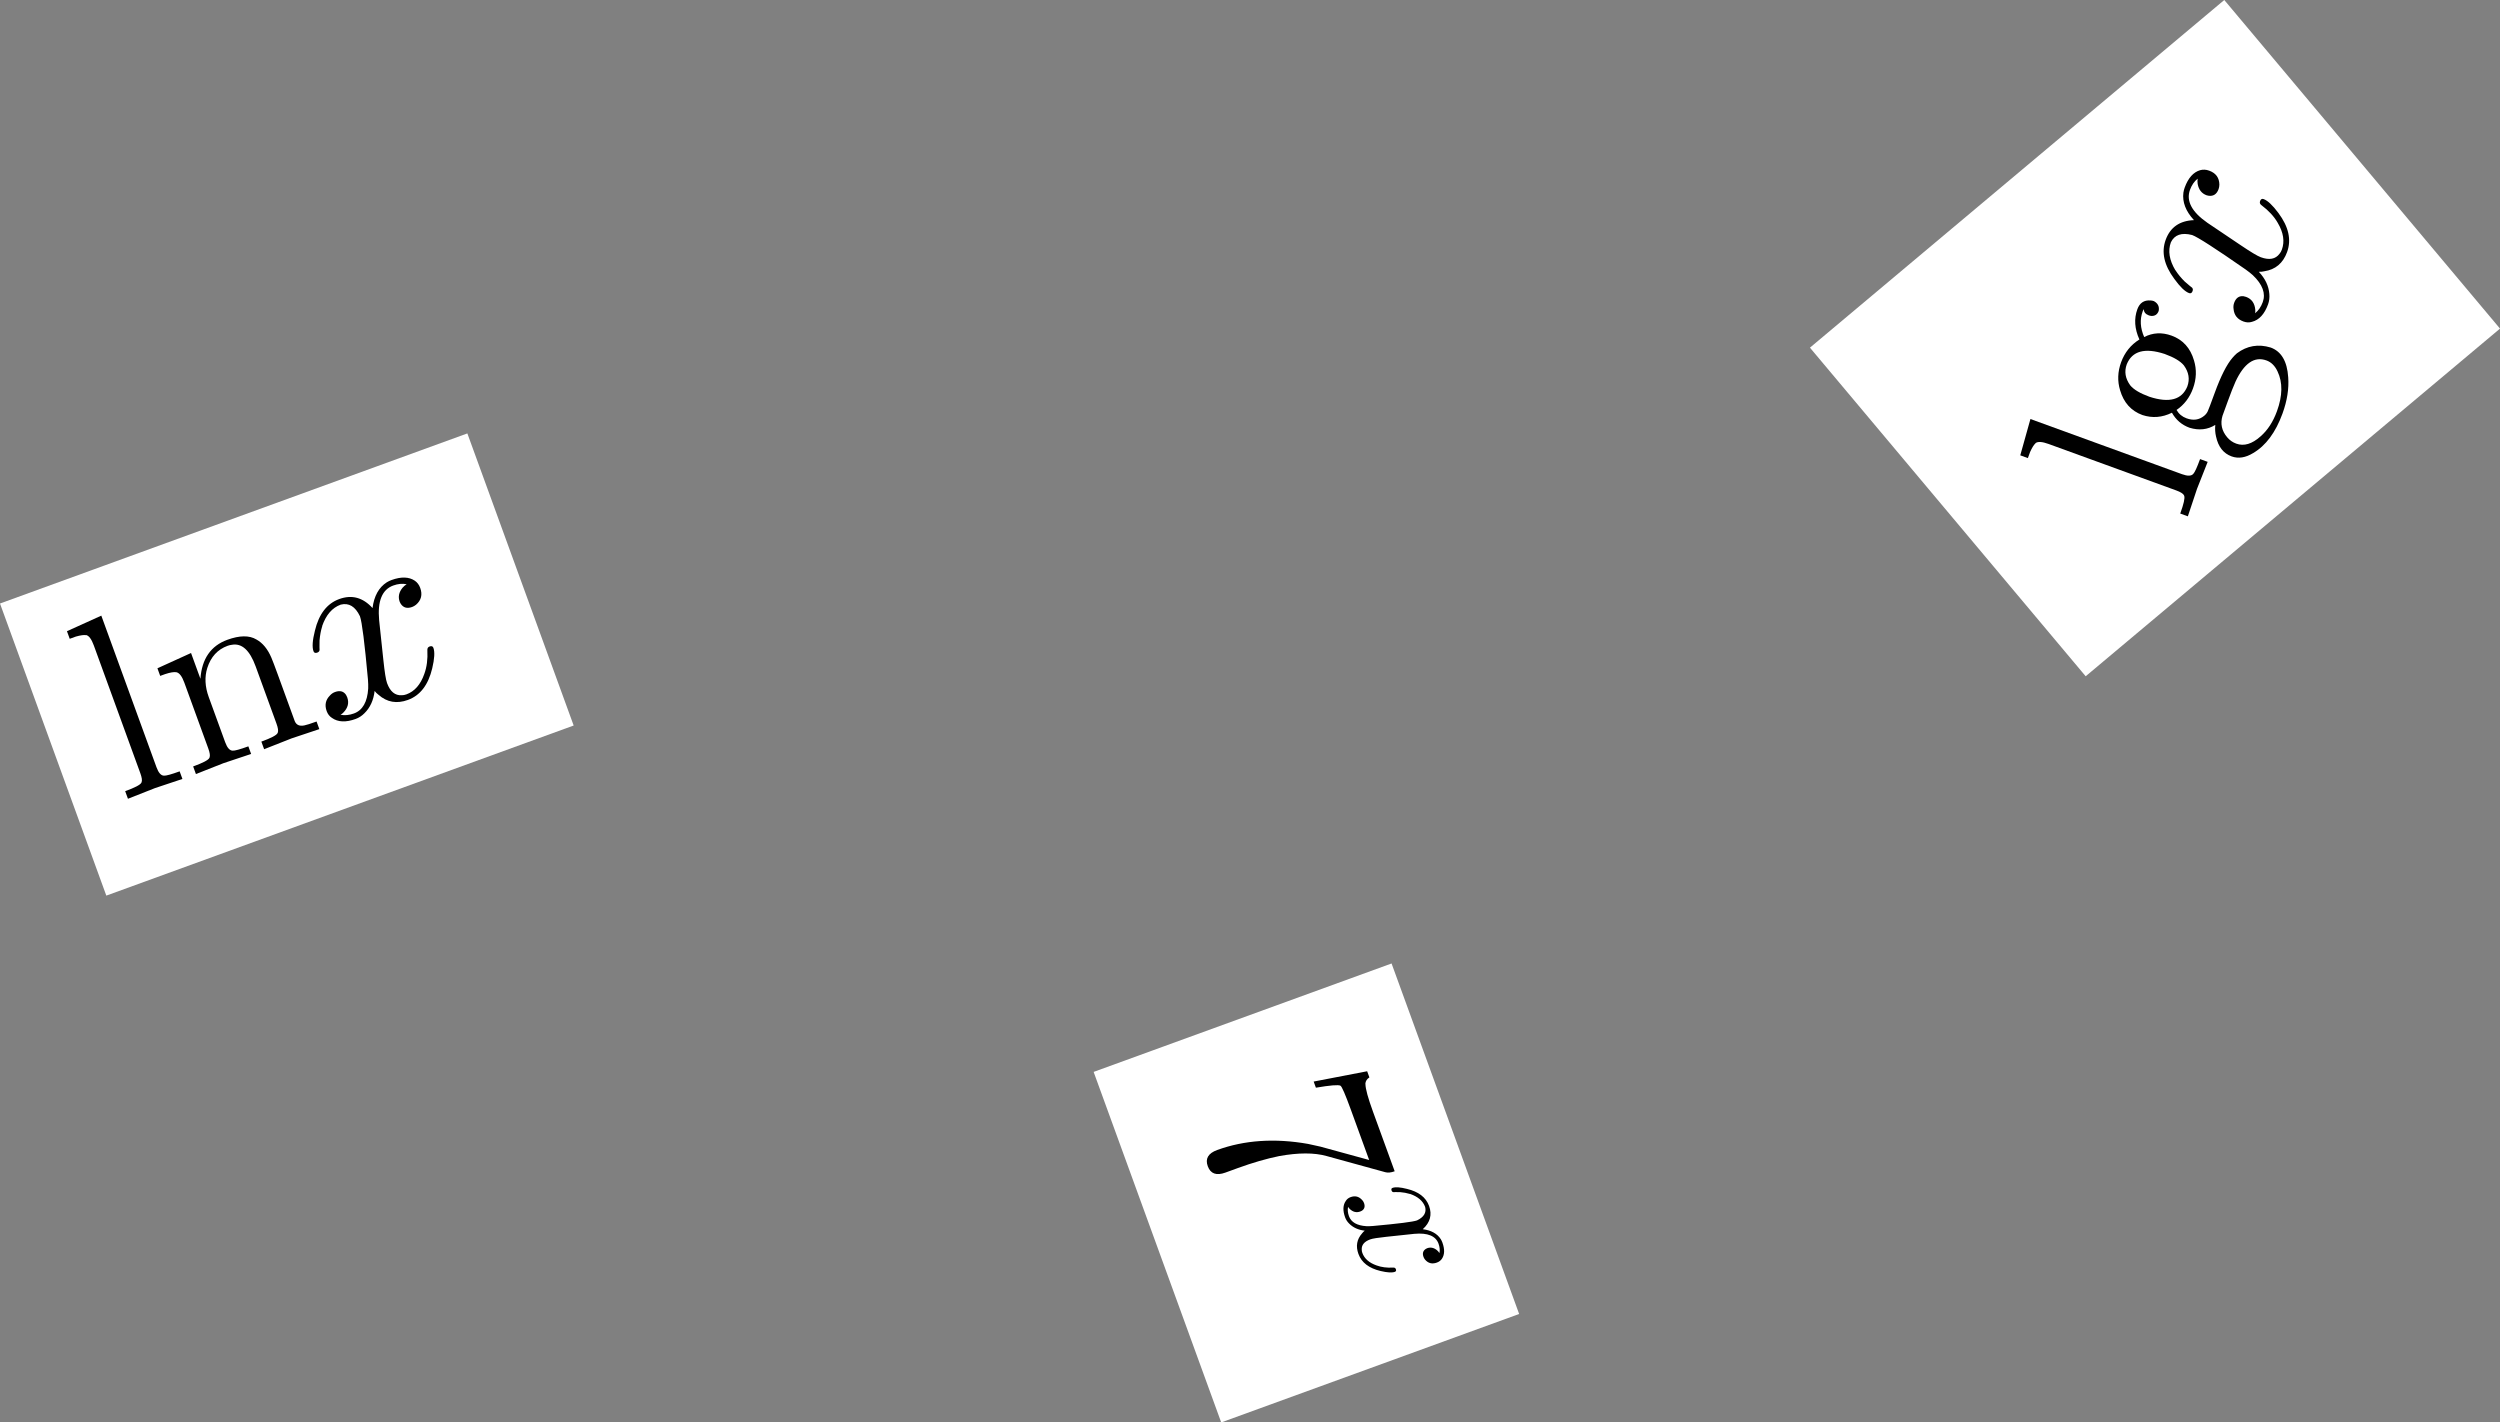
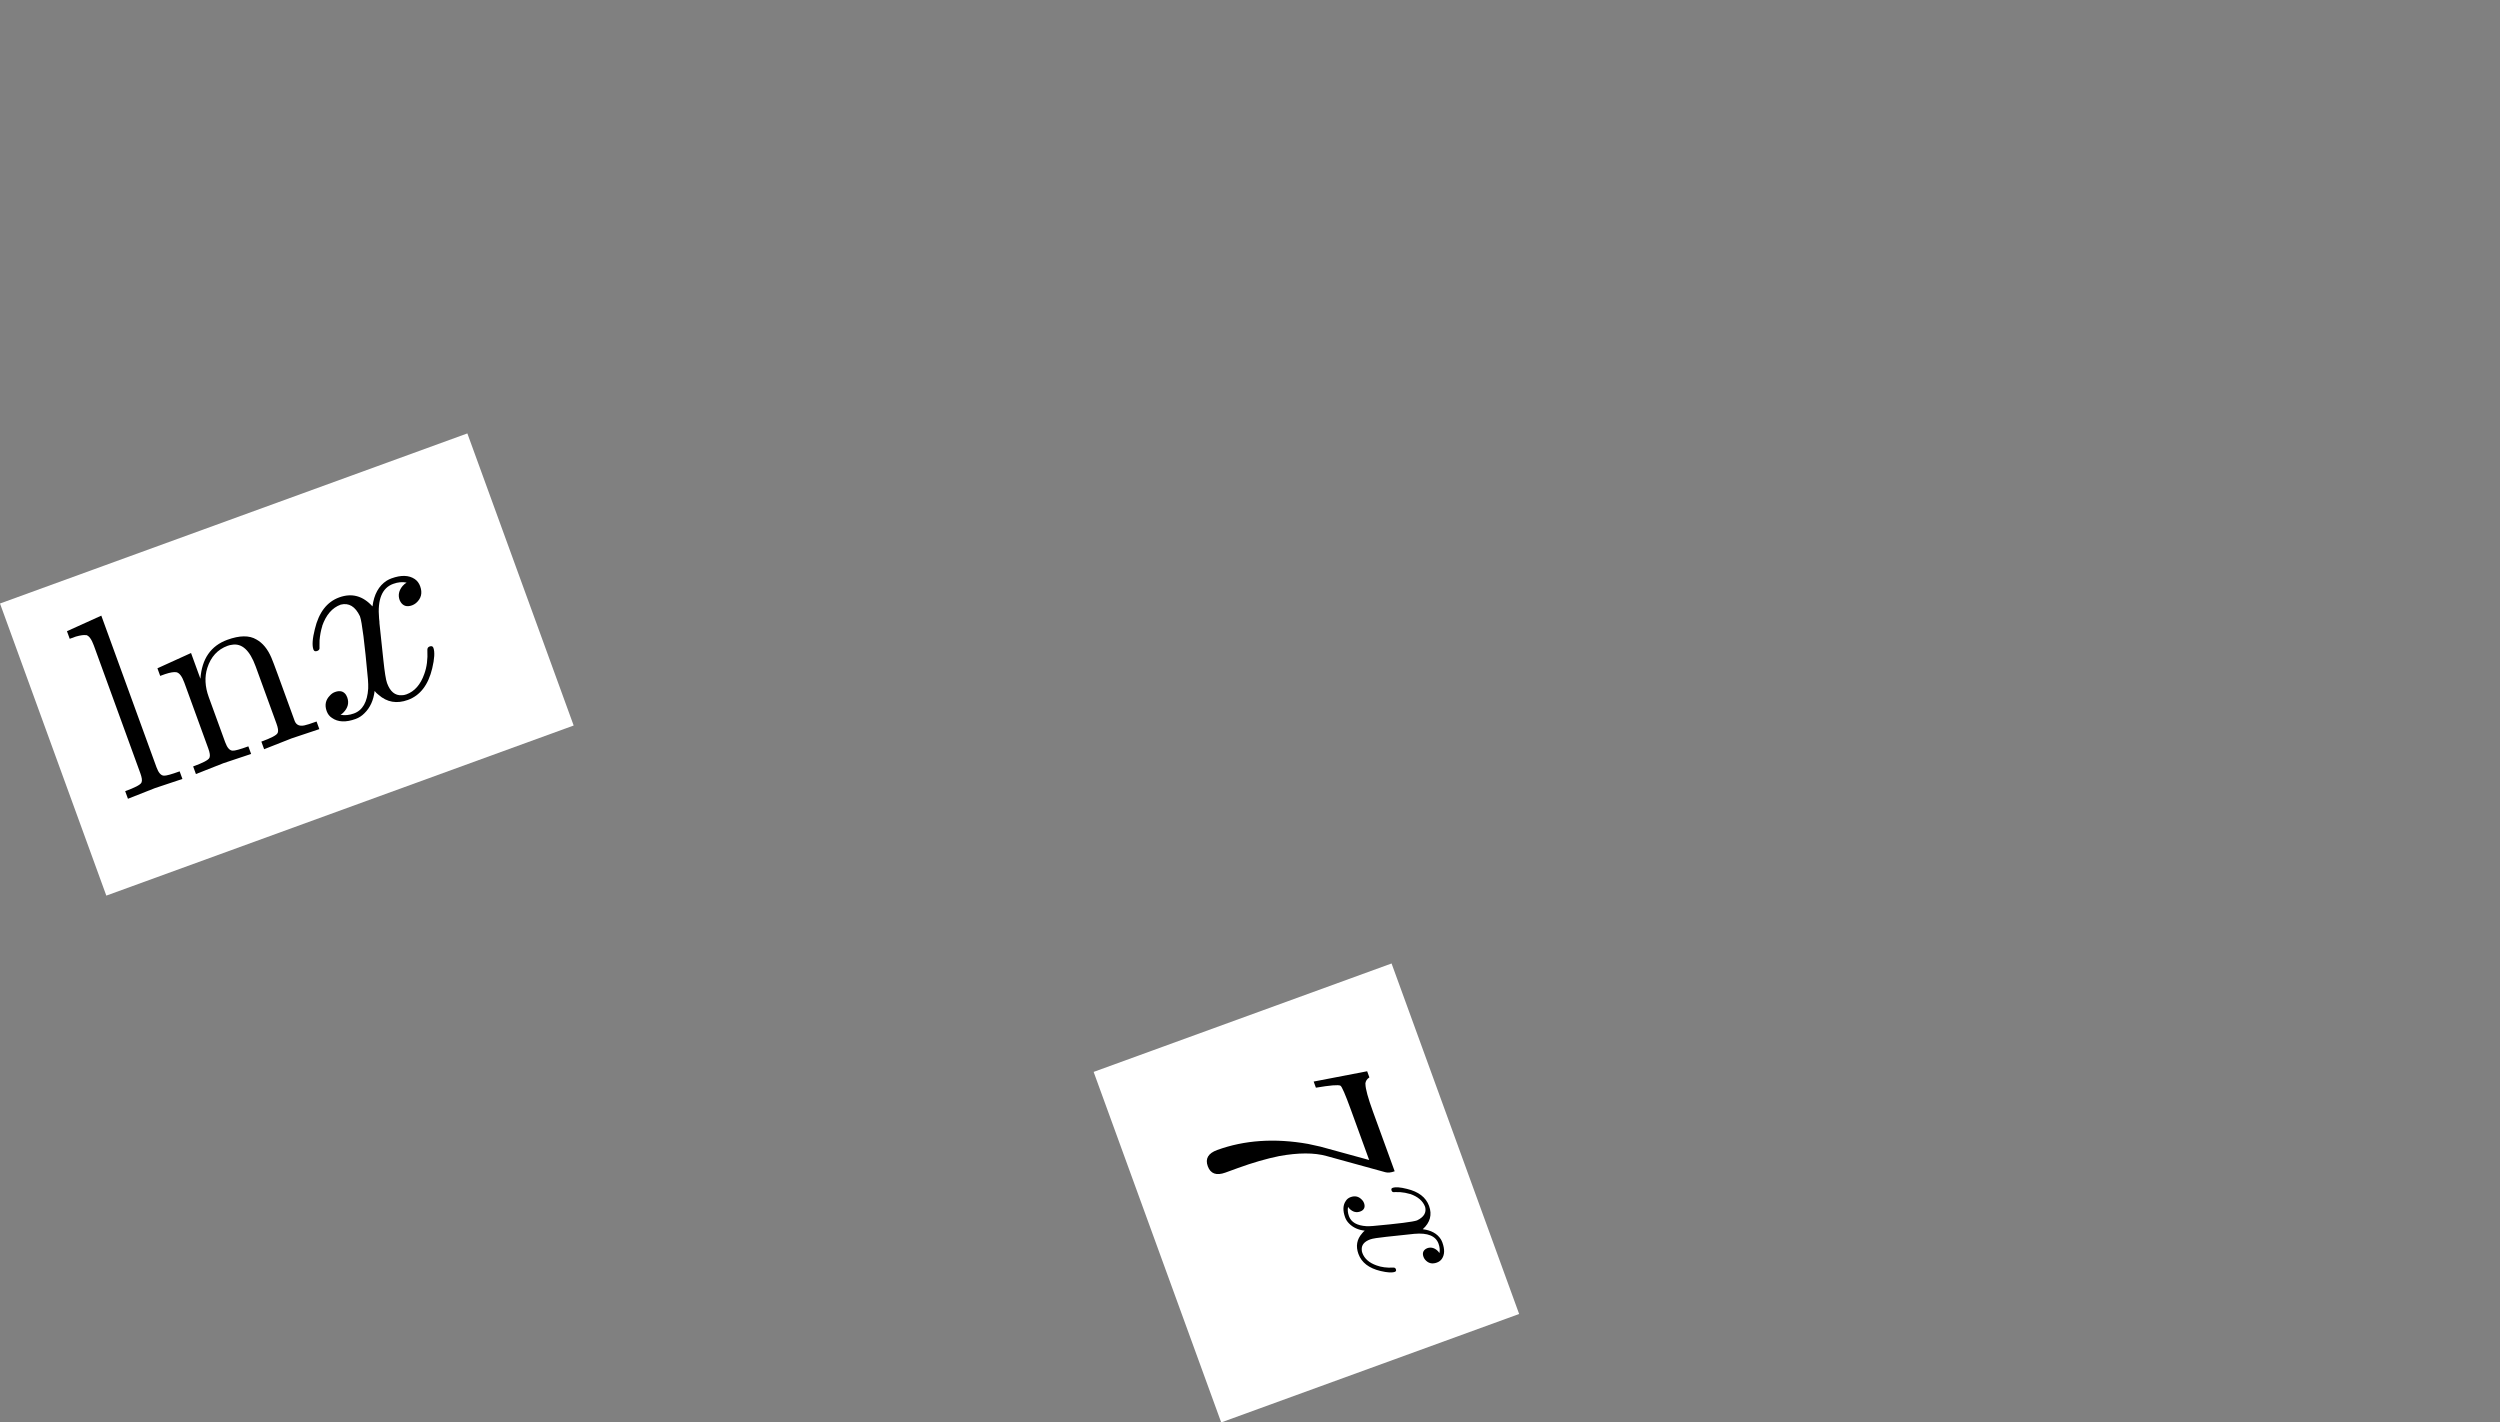
<svg xmlns="http://www.w3.org/2000/svg" xmlns:ns1="http://sodipodi.sourceforge.net/DTD/sodipodi-0.dtd" xmlns:ns2="http://www.inkscape.org/namespaces/inkscape" version="1.1" width="335.114" height="190.668" id="svg882" ns1:docname="lg.svg" ns2:version="0.92.3 (2405546, 2018-03-11)">
  <rect width="100%" height="100%" fill="#808080" stroke="none" />
  <ns1:namedview pagecolor="#ffffff" bordercolor="#666666" borderopacity="1" objecttolerance="10" gridtolerance="10" guidetolerance="10" ns2:pageopacity="0" ns2:pageshadow="2" ns2:window-width="2880" ns2:window-height="1526" id="namedview884" showgrid="false" ns2:zoom="1.2" ns2:cx="100.11517" ns2:cy="86.926909" ns2:window-x="-11" ns2:window-y="-11" ns2:window-maximized="1" ns2:current-layer="svg882" />
  <defs id="defs860">
    <clipPath id="yZMRFzWZrqvA">
      <path d="M 0,0 H 340 V 144 H 0 Z" id="path857" ns2:connector-curvature="0" style="fill:none;stroke:none" />
    </clipPath>
    <clipPath id="usBEphztbBAE">
      <path style="fill:none;stroke:none" ns2:connector-curvature="0" d="M 0,0 H 340 V 144 H 0 Z" id="path5165" />
    </clipPath>
    <clipPath id="AlyJFGeMmErh">
      <path style="fill:none;stroke:none" ns2:connector-curvature="0" d="M 0,0 H 340 V 188 H 0 Z" id="path5814" />
    </clipPath>
    <clipPath clipPathUnits="userSpaceOnUse" id="clipPath6428">
      <rect style="opacity:1;fill:#ffffff;fill-opacity:1;stroke:#ffffff;stroke-width:1.9;stroke-miterlimit:4;stroke-dasharray:none;stroke-dashoffset:0;stroke-opacity:1" id="rect6430" width="72.5" height="57.5" x="523.558" y="-60.26" transform="rotate(-30)" />
    </clipPath>
    <clipPath clipPathUnits="userSpaceOnUse" id="clipPath6432">
-       <rect style="opacity:1;fill:#ffffff;fill-opacity:1;stroke:#ffffff;stroke-width:1.9;stroke-miterlimit:4;stroke-dasharray:none;stroke-dashoffset:0;stroke-opacity:1" id="rect6434" width="72.5" height="57.5" x="192.5" y="-235.5" />
-     </clipPath>
+       </clipPath>
    <clipPath clipPathUnits="userSpaceOnUse" id="clipPath6436">
-       <rect style="opacity:1;fill:#ffffff;fill-opacity:1;stroke:#ffffff;stroke-width:1.9;stroke-miterlimit:4;stroke-dasharray:none;stroke-dashoffset:0;stroke-opacity:1" id="rect6438" width="72.5" height="57.5" x="124.891" y="-39.813" transform="rotate(30)" />
-     </clipPath>
+       </clipPath>
    <clipPath clipPathUnits="userSpaceOnUse" id="clipPath6442">
      <rect style="opacity:1;fill:#ffffff;fill-opacity:1;stroke:#ffffff;stroke-width:1.9;stroke-miterlimit:4;stroke-dasharray:none;stroke-dashoffset:0;stroke-opacity:1" id="rect6444" width="66.667" height="41.667" x="130" y="54.833" />
    </clipPath>
    <clipPath clipPathUnits="userSpaceOnUse" id="clipPath6496">
      <rect style="opacity:1;fill:#ffffff;fill-opacity:1;stroke:#ffffff;stroke-width:1.9;stroke-miterlimit:4;stroke-dasharray:none;stroke-dashoffset:0;stroke-opacity:1" id="rect6498" width="50" height="42.5" x="126.667" y="76.333" />
    </clipPath>
  </defs>
  <g transform="rotate(-70,198.648,-44.513)" clip-path="url(#clipPath6436)" id="g880">
    <g id="g878">
      <rect x="0" y="0" width="340" height="144" id="rect862" style="fill:#ffffff;fill-opacity:1;stroke:none" />
      <g transform="scale(35)" id="g876">
        <g transform="translate(3.514,2.38)" id="g866">
          <path d="m 0.177,-0.694 v 0.618 q 0,0.034 0.016,0.04 0.011,0.005 0.062,0.005 V 0 L 0.144,-0.003 Q 0.132,-0.003 0.033,0 v -0.031 q 0.059,0 0.069,-0.009 L 0.104,-0.042 Q 0.111,-0.05 0.111,-0.076 v -0.52 q 0,-0.039 -0.014,-0.048 H 0.096 Q 0.085,-0.65 0.058,-0.652 H 0.033 v -0.031 z" id="path864" ns2:connector-curvature="0" style="fill:#000000;stroke:none;paint-order:stroke fill markers" />
        </g>
        <g transform="translate(3.792,2.38)" id="g870">
          <path d="m 0.222,-0.172 q 0.044,0 0.071,-0.04 0.016,-0.027 0.016,-0.084 -0.004,-0.12 -0.087,-0.123 -0.044,0 -0.071,0.04 -0.016,0.027 -0.016,0.084 0.004,0.12 0.087,0.123 M 0.123,-0.18 q -0.017,0.02 -0.017,0.047 0,0.041 0.032,0.06 0.01,0.006 0.021,0.007 0.007,0.001 0.075,0.001 0.103,0 0.15,0.018 0.011,0.004 0.022,0.01 0.061,0.04 0.065,0.114 0,0.065 -0.084,0.102 -0.06,0.027 -0.138,0.027 -0.116,0 -0.181,-0.054 -0.04,-0.032 -0.04,-0.073 0,-0.05 0.051,-0.082 0.018,-0.012 0.041,-0.018 -0.041,-0.032 -0.044,-0.089 0,-0.047 0.031,-0.083 -0.045,-0.043 -0.047,-0.103 0,-0.069 0.06,-0.113 0.044,-0.033 0.102,-0.033 0.06,0 0.106,0.036 0.048,-0.047 0.106,-0.047 0.039,0 0.049,0.036 0.002,0.006 0.002,0.013 -0.004,0.026 -0.029,0.03 -0.022,0 -0.028,-0.021 -0.001,-0.004 -0.001,-0.008 0,-0.021 0.016,-0.027 -0.003,-0.001 -0.01,-0.001 -0.049,0 -0.09,0.039 0.041,0.038 0.041,0.097 0,0.069 -0.06,0.113 -0.044,0.033 -0.102,0.033 -0.056,0 -0.099,-0.031 M 0.25,0.183 v 0 q 0.095,0 0.144,-0.05 0.025,-0.025 0.025,-0.054 0,-0.074 -0.118,-0.084 v 0 H 0.3 Q 0.274,-0.007 0.221,-0.007 H 0.162 Q 0.115,-0.004 0.091,0.038 0.08,0.057 0.08,0.079 q 0,0.047 0.058,0.078 0.047,0.026 0.112,0.026 z" id="path868" ns2:connector-curvature="0" style="fill:#000000;stroke:none;paint-order:stroke fill markers" />
        </g>
        <g transform="translate(4.292,2.38)" id="g874">
          <path d="M 0.334,-0.302 0.3,-0.165 q -0.017,0.068 -0.017,0.088 0,0.052 0.037,0.063 0.008,0.003 0.018,0.003 0.05,0 0.091,-0.05 0.027,-0.032 0.042,-0.081 0.003,-0.011 0.013,-0.011 0.012,0 0.012,0.01 0,0.025 -0.031,0.072 Q 0.411,0.011 0.336,0.011 0.268,0.011 0.237,-0.046 0.231,-0.055 0.228,-0.065 0.204,-0.017 0.162,0.002 0.143,0.011 0.123,0.011 q -0.06,0 -0.084,-0.035 -0.01,-0.013 -0.01,-0.031 0,-0.037 0.032,-0.052 0.011,-0.006 0.023,-0.006 0.03,0 0.036,0.025 0.001,0.005 0.001,0.01 0,0.034 -0.034,0.05 -0.006,0.003 -0.013,0.004 0.021,0.013 0.05,0.013 0.053,0 0.084,-0.071 0.006,-0.015 0.011,-0.033 0.054,-0.204 0.054,-0.238 -0.006,-0.062 -0.054,-0.067 -0.052,0 -0.095,0.053 v 0.001 q 0,0.001 -0.001,0.001 -0.015,0.02 -0.027,0.046 -0.005,0.012 -0.009,0.024 l -0.002,0.006 q -0.002,0.011 -0.013,0.011 -0.012,0 -0.012,-0.01 0,-0.025 0.032,-0.072 0.054,-0.082 0.129,-0.082 0.077,0 0.108,0.076 0.032,-0.062 0.085,-0.074 0.01,-0.002 0.02,-0.002 0.059,0 0.083,0.033 0.01,0.014 0.01,0.033 0,0.041 -0.037,0.055 -0.009,0.003 -0.017,0.003 -0.031,0 -0.037,-0.027 -0.001,-0.004 -0.001,-0.008 0,-0.03 0.029,-0.047 0.009,-0.005 0.019,-0.007 -0.021,-0.013 -0.05,-0.013 -0.068,0 -0.096,0.106 -0.002,0.006 -0.003,0.012 z" id="path872" ns2:connector-curvature="0" style="fill:#000000;stroke:none;paint-order:stroke fill markers" />
        </g>
      </g>
    </g>
  </g>
  <g clip-path="url(#clipPath6432)" id="g5188" transform="translate(253.449,238.741)">
    <g id="g5186">
      <rect style="fill:#ffffff;fill-opacity:1;stroke:none" x="0" y="0" width="340" height="144" id="rect5170" />
      <g transform="scale(35)" id="g5184">
        <g transform="translate(3.886,2.437)" id="g5174">
          <path style="fill:#000000;stroke:none;paint-order:stroke fill markers" ns2:connector-curvature="0" d="m 0.177,-0.694 v 0.618 q 0,0.034 0.016,0.04 0.011,0.005 0.062,0.005 V 0 L 0.144,-0.003 Q 0.132,-0.003 0.033,0 v -0.031 q 0.059,0 0.069,-0.009 L 0.104,-0.042 Q 0.111,-0.05 0.111,-0.076 v -0.52 q 0,-0.039 -0.014,-0.048 H 0.096 Q 0.085,-0.65 0.058,-0.652 H 0.033 v -0.031 z" id="path5172" />
        </g>
        <g transform="translate(4.164,2.437)" id="g5178">
          <path style="fill:#000000;stroke:none;paint-order:stroke fill markers" ns2:connector-curvature="0" d="M 0.11,-0.344 Q 0.11,-0.383 0.095,-0.392 0.083,-0.399 0.052,-0.4 h -0.02 v -0.031 l 0.141,-0.011 v 0.105 q 0.047,-0.105 0.148,-0.105 0.075,0 0.105,0.037 0.027,0.031 0.03,0.085 0.001,0.019 0.001,0.068 v 0.191 q 0.001,0.024 0.029,0.028 0.012,0.002 0.049,0.002 V 0 Q 0.433,-0.003 0.423,-0.003 0.415,-0.003 0.31,0 v -0.031 q 0.059,0 0.069,-0.009 L 0.381,-0.042 Q 0.388,-0.05 0.388,-0.076 v -0.233 q 0,-0.099 -0.057,-0.109 -0.008,-0.002 -0.017,-0.002 -0.061,0 -0.102,0.053 -0.033,0.043 -0.033,0.107 v 0.184 q 0,0.034 0.016,0.04 0.011,0.005 0.062,0.005 V 0 Q 0.155,-0.003 0.145,-0.003 0.137,-0.003 0.032,0 v -0.031 q 0.059,0 0.069,-0.009 L 0.103,-0.042 Q 0.11,-0.05 0.11,-0.076 Z" id="path5176" />
        </g>
        <g transform="translate(4.72,2.437)" id="g5182">
          <path style="fill:#000000;stroke:none;paint-order:stroke fill markers" ns2:connector-curvature="0" d="M 0.334,-0.302 0.3,-0.165 q -0.017,0.068 -0.017,0.088 0,0.052 0.037,0.063 0.008,0.003 0.018,0.003 0.05,0 0.091,-0.05 0.027,-0.032 0.042,-0.081 0.003,-0.011 0.013,-0.011 0.012,0 0.012,0.01 0,0.025 -0.031,0.072 Q 0.411,0.011 0.336,0.011 0.268,0.011 0.237,-0.046 0.231,-0.055 0.228,-0.065 0.204,-0.017 0.162,0.002 0.143,0.011 0.123,0.011 q -0.06,0 -0.084,-0.035 -0.01,-0.013 -0.01,-0.031 0,-0.037 0.032,-0.052 0.011,-0.006 0.023,-0.006 0.03,0 0.036,0.025 0.001,0.005 0.001,0.01 0,0.034 -0.034,0.05 -0.006,0.003 -0.013,0.004 0.021,0.013 0.05,0.013 0.053,0 0.084,-0.071 0.006,-0.015 0.011,-0.033 0.054,-0.204 0.054,-0.238 -0.006,-0.062 -0.054,-0.067 -0.052,0 -0.095,0.053 v 0.001 q 0,0.001 -0.001,0.001 -0.015,0.02 -0.027,0.046 -0.005,0.012 -0.009,0.024 l -0.002,0.006 q -0.002,0.011 -0.013,0.011 -0.012,0 -0.012,-0.01 0,-0.025 0.032,-0.072 0.054,-0.082 0.129,-0.082 0.077,0 0.108,0.076 0.032,-0.062 0.085,-0.074 0.01,-0.002 0.02,-0.002 0.059,0 0.083,0.033 0.01,0.014 0.01,0.033 0,0.041 -0.037,0.055 -0.009,0.003 -0.017,0.003 -0.031,0 -0.037,-0.027 -0.001,-0.004 -0.001,-0.008 0,-0.03 0.029,-0.047 0.009,-0.005 0.019,-0.007 -0.021,-0.013 -0.05,-0.013 -0.068,0 -0.096,0.106 -0.002,0.006 -0.003,0.012 z" id="path5180" />
        </g>
      </g>
    </g>
  </g>
  <g clip-path="url(#clipPath6428)" id="g5833" transform="rotate(30,-157.3,-113.07)">
    <g id="g5831">
      <rect style="fill:#ffffff;fill-opacity:1;stroke:none" x="0" y="0" width="340" height="188" id="rect5819" />
      <g transform="scale(35)" id="g5829">
        <g transform="translate(3.886,3.086)" id="g5823">
          <path style="fill:#000000;stroke:none;paint-order:stroke fill markers" ns2:connector-curvature="0" d="m 0.476,-0.609 -0.135,0.19 q -0.043,0.06 -0.062,0.171 -0.011,0.074 -0.011,0.164 v 0.051 q 0,0.055 -0.046,0.055 -0.046,0 -0.046,-0.055 0,-0.167 0.097,-0.335 L 0.299,-0.409 0.411,-0.567 H 0.204 q -0.091,0 -0.098,0.006 -0.01,0.009 -0.025,0.091 H 0.056 l 0.033,-0.206 h 0.025 q 0.004,0.017 0.018,0.023 h 0.001 v 0 q 0.026,0.009 0.109,0.009 h 0.243 q 0,0.023 -0.009,0.035 z" id="path5821" />
        </g>
        <g transform="matrix(0.7,0,0,0.7,4.386,2.673)" id="g5827">
          <path style="fill:#000000;stroke:none;paint-order:stroke fill markers" ns2:connector-curvature="0" d="M 0.334,-0.302 0.3,-0.165 q -0.017,0.068 -0.017,0.088 0,0.052 0.037,0.063 0.008,0.003 0.018,0.003 0.05,0 0.091,-0.05 0.027,-0.032 0.042,-0.081 0.003,-0.011 0.013,-0.011 0.012,0 0.012,0.01 0,0.025 -0.031,0.072 Q 0.411,0.011 0.336,0.011 0.268,0.011 0.237,-0.046 0.231,-0.055 0.228,-0.065 0.204,-0.017 0.162,0.002 0.143,0.011 0.123,0.011 q -0.06,0 -0.084,-0.035 -0.01,-0.013 -0.01,-0.031 0,-0.037 0.032,-0.052 0.011,-0.006 0.023,-0.006 0.03,0 0.036,0.025 0.001,0.005 0.001,0.01 0,0.034 -0.034,0.05 -0.006,0.003 -0.013,0.004 0.021,0.013 0.05,0.013 0.053,0 0.084,-0.071 0.006,-0.015 0.011,-0.033 0.054,-0.204 0.054,-0.238 -0.006,-0.062 -0.054,-0.067 -0.052,0 -0.095,0.053 v 0.001 q 0,0.001 -0.001,0.001 -0.015,0.02 -0.027,0.046 -0.005,0.012 -0.009,0.024 l -0.002,0.006 q -0.002,0.011 -0.013,0.011 -0.012,0 -0.012,-0.01 0,-0.025 0.032,-0.072 0.054,-0.082 0.129,-0.082 0.077,0 0.108,0.076 0.032,-0.062 0.085,-0.074 0.01,-0.002 0.02,-0.002 0.059,0 0.083,0.033 0.01,0.014 0.01,0.033 0,0.041 -0.037,0.055 -0.009,0.003 -0.017,0.003 -0.031,0 -0.037,-0.027 -0.001,-0.004 -0.001,-0.008 0,-0.03 0.029,-0.047 0.009,-0.005 0.019,-0.007 -0.021,-0.013 -0.05,-0.013 -0.068,0 -0.096,0.106 -0.002,0.006 -0.003,0.012 z" id="path5825" />
        </g>
      </g>
    </g>
  </g>
  <g transform="rotate(-20,138.912,436.499)" clip-path="url(#clipPath6442)" id="g5188-1">
    <g id="g5186-7">
      <rect style="fill:#ffffff;fill-opacity:1;stroke:none" x="0" y="0" width="340" height="144" id="rect5170-0" />
      <g transform="scale(35)" id="g5184-7">
        <g transform="translate(3.886,2.437)" id="g5174-7">
          <path style="fill:#000000;stroke:none;paint-order:stroke fill markers" ns2:connector-curvature="0" d="m 0.177,-0.694 v 0.618 q 0,0.034 0.016,0.04 0.011,0.005 0.062,0.005 V 0 L 0.144,-0.003 Q 0.132,-0.003 0.033,0 v -0.031 q 0.059,0 0.069,-0.009 L 0.104,-0.042 Q 0.111,-0.05 0.111,-0.076 v -0.52 q 0,-0.039 -0.014,-0.048 H 0.096 Q 0.085,-0.65 0.058,-0.652 H 0.033 v -0.031 z" id="path5172-1" />
        </g>
        <g transform="translate(4.164,2.437)" id="g5178-2">
          <path style="fill:#000000;stroke:none;paint-order:stroke fill markers" ns2:connector-curvature="0" d="M 0.11,-0.344 Q 0.11,-0.383 0.095,-0.392 0.083,-0.399 0.052,-0.4 h -0.02 v -0.031 l 0.141,-0.011 v 0.105 q 0.047,-0.105 0.148,-0.105 0.075,0 0.105,0.037 0.027,0.031 0.03,0.085 0.001,0.019 0.001,0.068 v 0.191 q 0.001,0.024 0.029,0.028 0.012,0.002 0.049,0.002 V 0 Q 0.433,-0.003 0.423,-0.003 0.415,-0.003 0.31,0 v -0.031 q 0.059,0 0.069,-0.009 L 0.381,-0.042 Q 0.388,-0.05 0.388,-0.076 v -0.233 q 0,-0.099 -0.057,-0.109 -0.008,-0.002 -0.017,-0.002 -0.061,0 -0.102,0.053 -0.033,0.043 -0.033,0.107 v 0.184 q 0,0.034 0.016,0.04 0.011,0.005 0.062,0.005 V 0 Q 0.155,-0.003 0.145,-0.003 0.137,-0.003 0.032,0 v -0.031 q 0.059,0 0.069,-0.009 L 0.103,-0.042 Q 0.11,-0.05 0.11,-0.076 Z" id="path5176-6" />
        </g>
        <g transform="translate(4.72,2.437)" id="g5182-2">
-           <path style="fill:#000000;stroke:none;paint-order:stroke fill markers" ns2:connector-curvature="0" d="M 0.334,-0.302 0.3,-0.165 q -0.017,0.068 -0.017,0.088 0,0.052 0.037,0.063 0.008,0.003 0.018,0.003 0.05,0 0.091,-0.05 0.027,-0.032 0.042,-0.081 0.003,-0.011 0.013,-0.011 0.012,0 0.012,0.01 0,0.025 -0.031,0.072 Q 0.411,0.011 0.336,0.011 0.268,0.011 0.237,-0.046 0.231,-0.055 0.228,-0.065 0.204,-0.017 0.162,0.002 0.143,0.011 0.123,0.011 q -0.06,0 -0.084,-0.035 -0.01,-0.013 -0.01,-0.031 0,-0.037 0.032,-0.052 0.011,-0.006 0.023,-0.006 0.03,0 0.036,0.025 0.001,0.005 0.001,0.01 0,0.034 -0.034,0.05 -0.006,0.003 -0.013,0.004 0.021,0.013 0.05,0.013 0.053,0 0.084,-0.071 0.006,-0.015 0.011,-0.033 0.054,-0.204 0.054,-0.238 -0.006,-0.062 -0.054,-0.067 -0.052,0 -0.095,0.053 v 0.001 q 0,0.001 -0.001,0.001 -0.015,0.02 -0.027,0.046 -0.005,0.012 -0.009,0.024 l -0.002,0.006 q -0.002,0.011 -0.013,0.011 -0.012,0 -0.012,-0.01 0,-0.025 0.032,-0.072 0.054,-0.082 0.129,-0.082 0.077,0 0.108,0.076 0.032,-0.062 0.085,-0.074 0.01,-0.002 0.02,-0.002 0.059,0 0.083,0.033 0.01,0.014 0.01,0.033 0,0.041 -0.037,0.055 -0.009,0.003 -0.017,0.003 -0.031,0 -0.037,-0.027 -0.001,-0.004 -0.001,-0.008 0,-0.03 0.029,-0.047 0.009,-0.005 0.019,-0.007 -0.021,-0.013 -0.05,-0.013 -0.068,0 -0.096,0.106 -0.002,0.006 -0.003,0.012 z" id="path5180-1" />
+           <path style="fill:#000000;stroke:none;paint-order:stroke fill markers" ns2:connector-curvature="0" d="M 0.334,-0.302 0.3,-0.165 q -0.017,0.068 -0.017,0.088 0,0.052 0.037,0.063 0.008,0.003 0.018,0.003 0.05,0 0.091,-0.05 0.027,-0.032 0.042,-0.081 0.003,-0.011 0.013,-0.011 0.012,0 0.012,0.01 0,0.025 -0.031,0.072 Q 0.411,0.011 0.336,0.011 0.268,0.011 0.237,-0.046 0.231,-0.055 0.228,-0.065 0.204,-0.017 0.162,0.002 0.143,0.011 0.123,0.011 q -0.06,0 -0.084,-0.035 -0.01,-0.013 -0.01,-0.031 0,-0.037 0.032,-0.052 0.011,-0.006 0.023,-0.006 0.03,0 0.036,0.025 0.001,0.005 0.001,0.01 0,0.034 -0.034,0.05 -0.006,0.003 -0.013,0.004 0.021,0.013 0.05,0.013 0.053,0 0.084,-0.071 0.006,-0.015 0.011,-0.033 0.054,-0.204 0.054,-0.238 -0.006,-0.062 -0.054,-0.067 -0.052,0 -0.095,0.053 v 0.001 q 0,0.001 -0.001,0.001 -0.015,0.02 -0.027,0.046 -0.005,0.012 -0.009,0.024 q -0.002,0.011 -0.013,0.011 -0.012,0 -0.012,-0.01 0,-0.025 0.032,-0.072 0.054,-0.082 0.129,-0.082 0.077,0 0.108,0.076 0.032,-0.062 0.085,-0.074 0.01,-0.002 0.02,-0.002 0.059,0 0.083,0.033 0.01,0.014 0.01,0.033 0,0.041 -0.037,0.055 -0.009,0.003 -0.017,0.003 -0.031,0 -0.037,-0.027 -0.001,-0.004 -0.001,-0.008 0,-0.03 0.029,-0.047 0.009,-0.005 0.019,-0.007 -0.021,-0.013 -0.05,-0.013 -0.068,0 -0.096,0.106 -0.002,0.006 -0.003,0.012 z" id="path5180-1" />
        </g>
      </g>
    </g>
  </g>
  <g transform="rotate(70,118.886,145.49)" clip-path="url(#clipPath6496)" id="g5833-6">
    <g id="g5831-6">
      <rect style="fill:#ffffff;fill-opacity:1;stroke:none" x="0" y="0" width="340" height="188" id="rect5819-1" />
      <g transform="scale(35)" id="g5829-8">
        <g transform="translate(3.886,3.086)" id="g5823-9">
          <path style="fill:#000000;stroke:none;paint-order:stroke fill markers" ns2:connector-curvature="0" d="m 0.476,-0.609 -0.135,0.19 q -0.043,0.06 -0.062,0.171 -0.011,0.074 -0.011,0.164 v 0.051 q 0,0.055 -0.046,0.055 -0.046,0 -0.046,-0.055 0,-0.167 0.097,-0.335 L 0.299,-0.409 0.411,-0.567 H 0.204 q -0.091,0 -0.098,0.006 -0.01,0.009 -0.025,0.091 H 0.056 l 0.033,-0.206 h 0.025 q 0.004,0.017 0.018,0.023 h 0.001 v 0 q 0.026,0.009 0.109,0.009 h 0.243 q 0,0.023 -0.009,0.035 z" id="path5821-0" />
        </g>
        <g transform="matrix(0.7,0,0,0.7,4.386,2.673)" id="g5827-4">
          <path style="fill:#000000;stroke:none;paint-order:stroke fill markers" ns2:connector-curvature="0" d="M 0.334,-0.302 0.3,-0.165 q -0.017,0.068 -0.017,0.088 0,0.052 0.037,0.063 0.008,0.003 0.018,0.003 0.05,0 0.091,-0.05 0.027,-0.032 0.042,-0.081 0.003,-0.011 0.013,-0.011 0.012,0 0.012,0.01 0,0.025 -0.031,0.072 Q 0.411,0.011 0.336,0.011 0.268,0.011 0.237,-0.046 0.231,-0.055 0.228,-0.065 0.204,-0.017 0.162,0.002 0.143,0.011 0.123,0.011 q -0.06,0 -0.084,-0.035 -0.01,-0.013 -0.01,-0.031 0,-0.037 0.032,-0.052 0.011,-0.006 0.023,-0.006 0.03,0 0.036,0.025 0.001,0.005 0.001,0.01 0,0.034 -0.034,0.05 -0.006,0.003 -0.013,0.004 0.021,0.013 0.05,0.013 0.053,0 0.084,-0.071 0.006,-0.015 0.011,-0.033 0.054,-0.204 0.054,-0.238 -0.006,-0.062 -0.054,-0.067 -0.052,0 -0.095,0.053 v 0.001 q 0,0.001 -0.001,0.001 -0.015,0.02 -0.027,0.046 -0.005,0.012 -0.009,0.024 l -0.002,0.006 q -0.002,0.011 -0.013,0.011 -0.012,0 -0.012,-0.01 0,-0.025 0.032,-0.072 0.054,-0.082 0.129,-0.082 0.077,0 0.108,0.076 0.032,-0.062 0.085,-0.074 0.01,-0.002 0.02,-0.002 0.059,0 0.083,0.033 0.01,0.014 0.01,0.033 0,0.041 -0.037,0.055 -0.009,0.003 -0.017,0.003 -0.031,0 -0.037,-0.027 -0.001,-0.004 -0.001,-0.008 0,-0.03 0.029,-0.047 0.009,-0.005 0.019,-0.007 -0.021,-0.013 -0.05,-0.013 -0.068,0 -0.096,0.106 -0.002,0.006 -0.003,0.012 z" id="path5825-4" />
        </g>
      </g>
    </g>
  </g>
</svg>